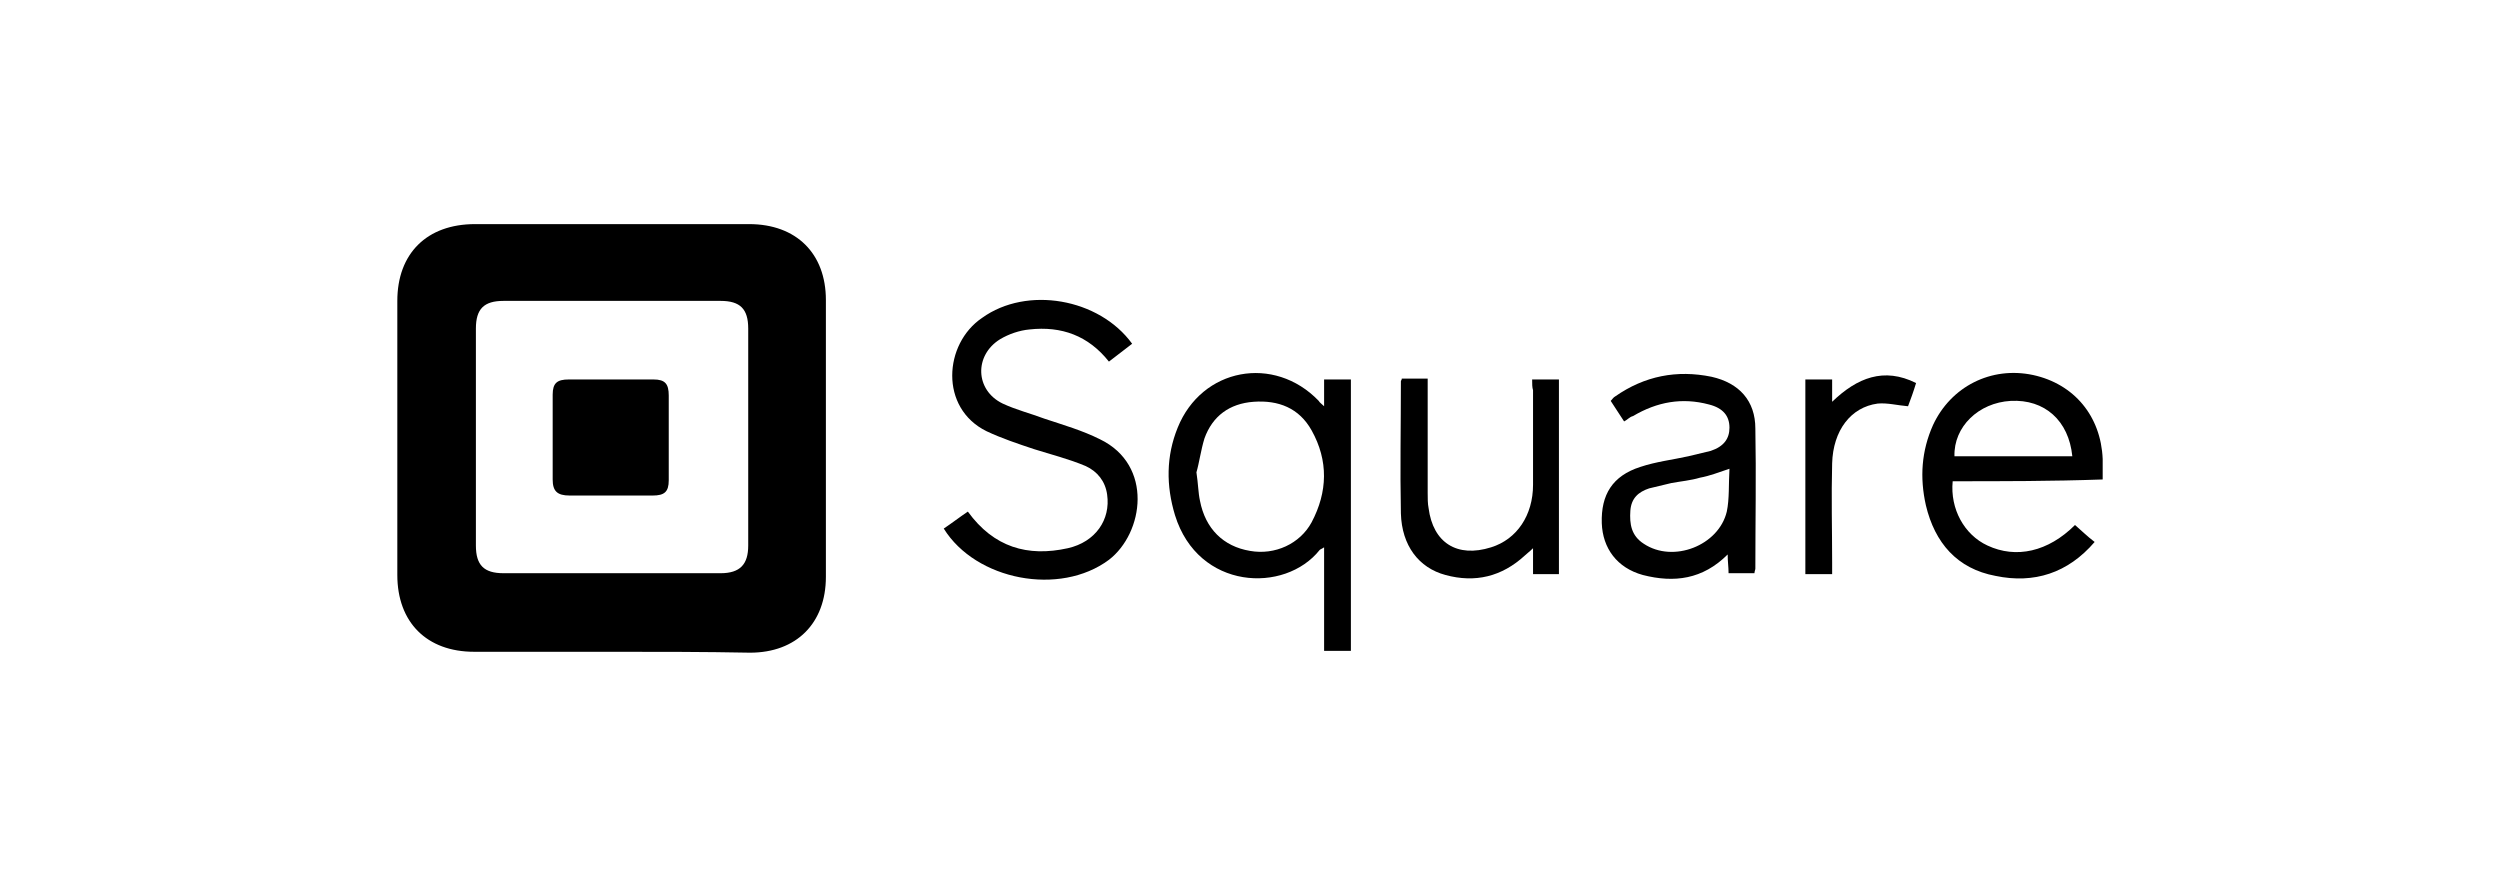
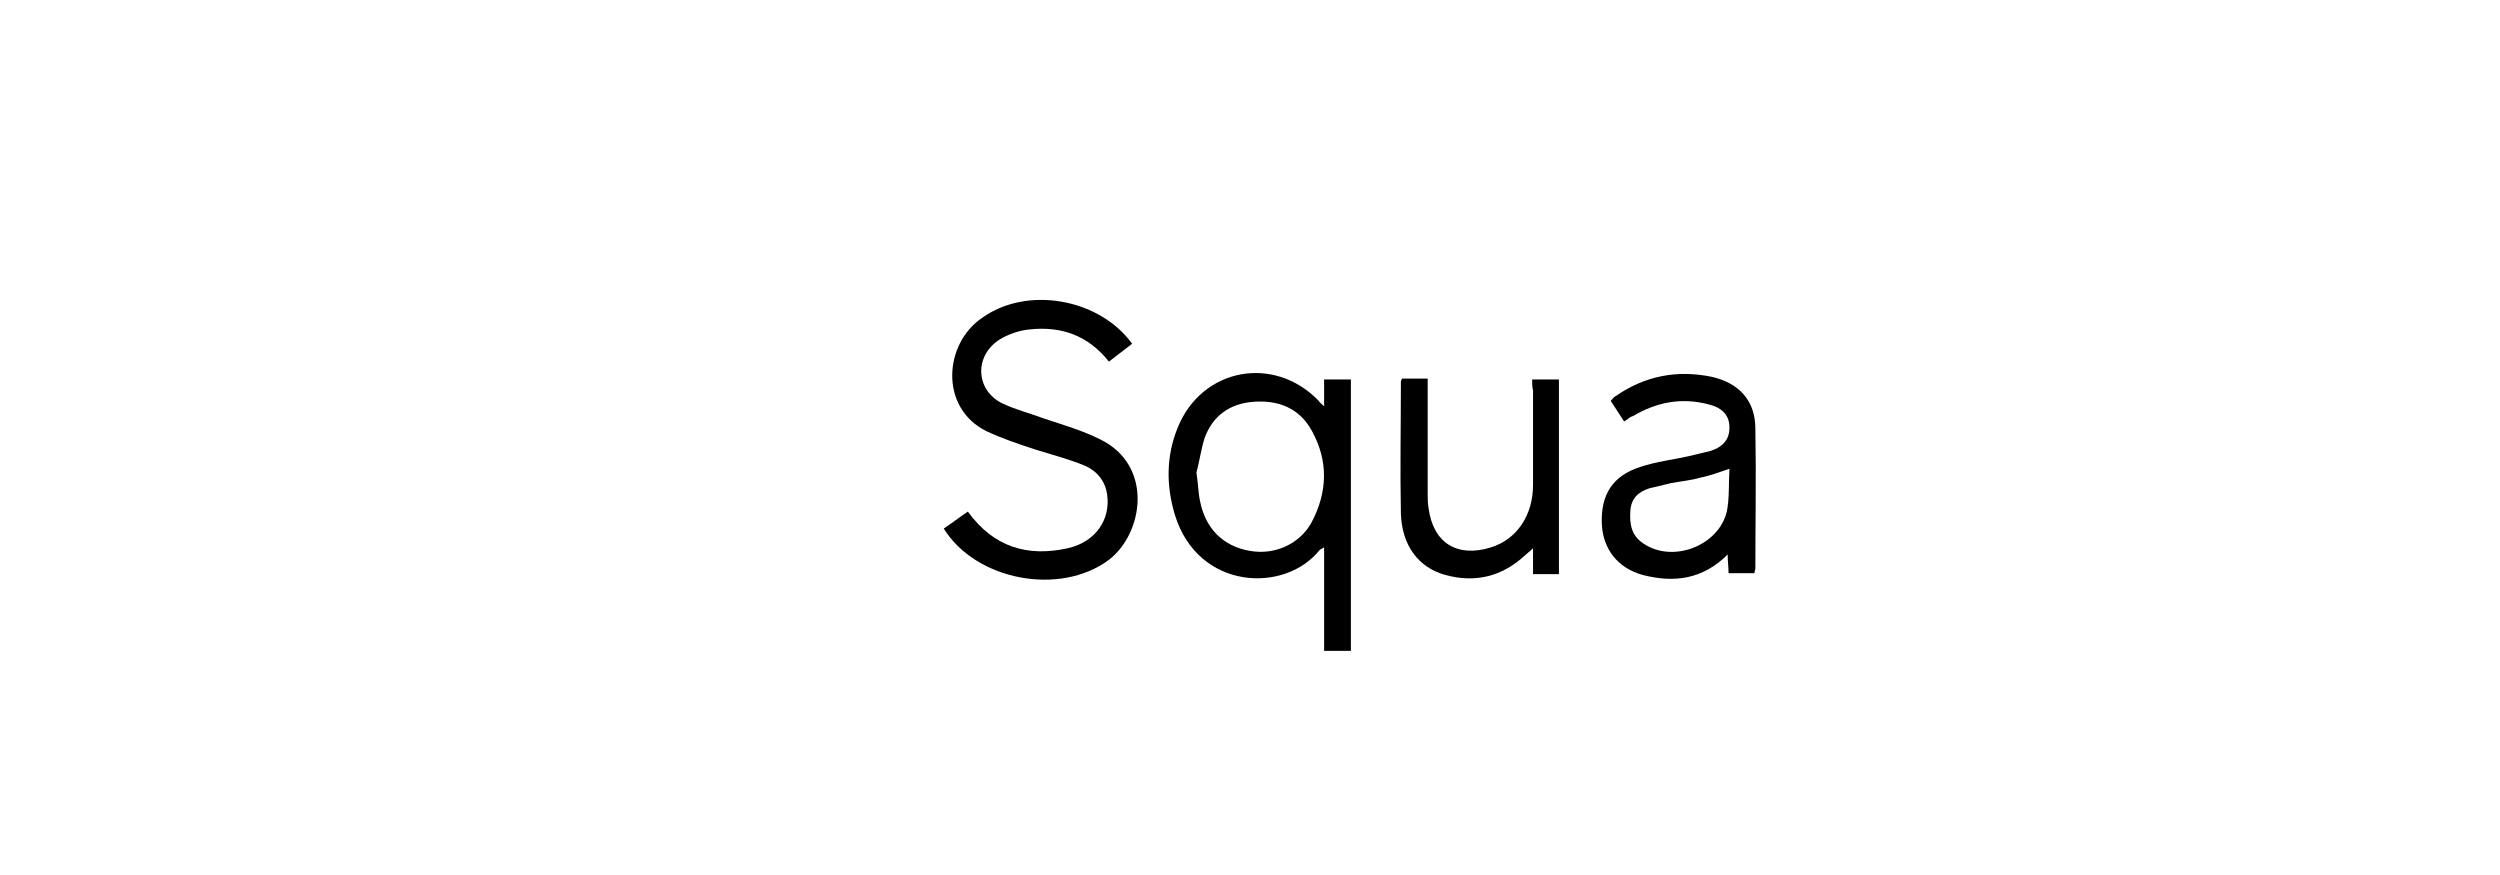
<svg xmlns="http://www.w3.org/2000/svg" version="1.1" x="0px" y="0px" width="280px" height="98px" viewBox="0 0 280 98" style="enable-background:new 0 0 280 98;" xml:space="preserve">
  <style type="text/css">
	.st0{display:none;}
	.st1{display:inline;fill:#EAEAEA;}
	.st2{fill:#F26924;}
	.st3{fill:#101820;}
	.st4{clip-path:url(#SVGID_00000179617727728077538140000005704155414204020911_);}
	.st5{fill:#001A43;}
	.st6{fill:#00D8D8;}
	.st7{fill:#6D40FF;}
	.st8{fill:#FFFFFF;}
	.st9{fill:#F23A1D;}
	.st10{fill:none;}
	.st11{fill-rule:evenodd;clip-rule:evenodd;fill:#D2FBEF;}
	.st12{fill:#2C275F;}
	.st13{fill-rule:evenodd;clip-rule:evenodd;fill:#2C275F;}
	.st14{fill:#00D639;}
	.st15{fill:#089949;}
	.st16{fill:#F9B21D;}
	.st17{fill:#E42527;}
	.st18{fill:#226DB4;}
</style>
  <g id="Guide" class="st0">
-     <rect x="25" y="25" class="st1" width="230" height="48" />
-   </g>
+     </g>
  <g id="Logos">
    <g>
-       <path d="M68.5,73c-5.1,0-10.2,0-15.4,0c-5.3,0-8.6-3.3-8.6-8.6c0-10.2,0-20.5,0-30.7c0-5.3,3.3-8.6,8.7-8.6c10.2,0,20.5,0,30.7,0    c5.3,0,8.6,3.3,8.6,8.5c0,10.3,0,20.6,0,31c0,5.2-3.3,8.5-8.5,8.5C78.9,73,73.7,73,68.5,73z M53.3,48.9c0,4.1,0,8.1,0,12.2    c0,2.2,0.9,3.1,3.1,3.1c8.1,0,16.2,0,24.3,0c2.2,0,3.1-1,3.1-3.1c0-8.1,0-16.2,0-24.3c0-2.2-0.9-3.1-3.1-3.1c-8.1,0-16.2,0-24.3,0    c-2.2,0-3.1,0.9-3.1,3.1C53.3,40.9,53.3,44.9,53.3,48.9z" />
      <path d="M126.8,38.5c-0.9,0.7-1.7,1.3-2.6,2c-2.3-2.9-5.3-4-8.9-3.6c-1.1,0.1-2.3,0.5-3.3,1.1c-2.9,1.8-2.8,5.7,0.3,7.2    c1.5,0.7,3.1,1.1,4.7,1.7c2.1,0.7,4.2,1.3,6.2,2.3c6,2.9,4.9,10.5,1,13.5c-5.5,4.1-14.9,2.3-18.5-3.5c0.9-0.6,1.8-1.3,2.7-1.9    c2.9,4,6.7,5.1,11.2,4.1c3.1-0.7,4.8-3.2,4.4-6c-0.2-1.5-1.1-2.6-2.4-3.2c-1.9-0.8-3.9-1.3-5.8-1.9c-1.8-0.6-3.6-1.2-5.3-2    c-5.3-2.6-4.8-9.8-0.5-12.7C115,32,123.1,33.4,126.8,38.5z" />
      <path d="M148.3,45.5c0-1.2,0-2,0-3c1.1,0,2,0,3,0c0,10.2,0,20.3,0,30.4c-1,0-1.9,0-3,0c0-3.8,0-7.6,0-11.6    c-0.3,0.2-0.4,0.2-0.5,0.3c-3.9,4.9-13.6,4.5-16.2-3.9c-1-3.3-1-6.6,0.3-9.8c2.7-6.7,10.8-8.2,15.8-3    C147.8,45.1,148,45.2,148.3,45.5z M134,52.9c0.2,1.3,0.2,2.3,0.4,3.2c0.6,3.1,2.6,5.1,5.6,5.6c2.8,0.5,5.6-0.8,6.9-3.2    c1.8-3.4,1.9-6.9,0-10.3c-1.4-2.5-3.7-3.4-6.5-3.2c-2.7,0.2-4.6,1.6-5.5,4.1C134.5,50.4,134.3,51.9,134,52.9z" />
-       <path d="M218.7,53.9c-0.3,3.1,1.3,6,3.9,7.2c3.2,1.5,6.8,0.7,9.8-2.3c0.7,0.6,1.4,1.3,2.2,1.9c-3,3.5-6.8,4.7-11.1,3.8    c-4.3-0.8-6.8-3.7-7.8-7.9c-0.7-3.1-0.5-6.1,0.8-9c2-4.3,6.5-6.6,11.2-5.6c4.6,1,7.6,4.6,7.8,9.4c0,0.7,0,1.5,0,2.3    C229.8,53.9,224.2,53.9,218.7,53.9z M232.1,51.1c-0.4-4-3.1-6.4-6.9-6.2c-3.6,0.2-6.4,2.9-6.3,6.2    C223.2,51.1,227.6,51.1,232.1,51.1z" />
      <path d="M181.9,47.2c-0.5-0.8-1-1.5-1.5-2.3c0.2-0.2,0.3-0.4,0.5-0.5c3.3-2.3,6.9-3,10.8-2.2c3.1,0.7,4.9,2.7,4.9,5.8    c0.1,5.2,0,10.5,0,15.7c0,0.1-0.1,0.3-0.1,0.5c-1,0-1.9,0-2.9,0c0-0.7-0.1-1.3-0.1-2.1c-2.8,2.8-6,3.2-9.5,2.3    c-2.9-0.8-4.5-3-4.6-5.8c-0.1-3.2,1.2-5.3,4.3-6.3c1.8-0.6,3.6-0.8,5.4-1.2c0.8-0.2,1.7-0.4,2.5-0.6c1.5-0.5,2.1-1.4,2.1-2.6    c0-1.3-0.7-2.2-2.3-2.6c-3-0.8-5.8-0.3-8.5,1.3C182.5,46.7,182.3,47,181.9,47.2z M193.7,52.5c-1.2,0.4-2.2,0.8-3.3,1    c-1,0.3-2.1,0.4-3.2,0.6c-0.8,0.2-1.7,0.4-2.5,0.6c-1.2,0.4-2,1.1-2.1,2.5c-0.1,1.5,0.1,2.8,1.5,3.7c3.3,2.2,8.4,0.2,9.3-3.6    C193.7,55.9,193.6,54.2,193.7,52.5z" />
      <path d="M171.6,42.5c1.1,0,2,0,3,0c0,7.3,0,14.5,0,21.8c-1,0-1.9,0-2.9,0c0-0.9,0-1.7,0-2.9c-0.4,0.4-0.7,0.6-0.9,0.8    c-2.6,2.4-5.6,3.1-8.9,2.2c-3-0.8-4.9-3.3-5-6.9c-0.1-4.9,0-9.8,0-14.8c0-0.1,0.1-0.1,0.1-0.3c0.9,0,1.8,0,2.9,0    c0,0.4,0,0.8,0,1.2c0,3.9,0,7.8,0,11.6c0,0.6,0,1.2,0.1,1.7c0.5,3.9,3.2,5.6,7,4.4c2.9-0.9,4.7-3.6,4.7-7c0-3.5,0-7.1,0-10.6    C171.6,43.4,171.6,43,171.6,42.5z" />
-       <path d="M202.2,42.5c1,0,1.9,0,3,0c0,0.8,0,1.5,0,2.5c2.8-2.7,5.8-3.9,9.4-2.1c-0.3,1-0.6,1.8-0.9,2.6c-1.2-0.1-2.3-0.4-3.4-0.3    c-3,0.4-5,3-5.1,6.7c-0.1,3.7,0,7.4,0,11.1c0,0.4,0,0.8,0,1.3c-1,0-2,0-3,0C202.2,57,202.2,49.8,202.2,42.5z" />
-       <path d="M68.5,55.5c-1.6,0-3.1,0-4.7,0c-1.4,0-1.9-0.5-1.9-1.8c0-3.2,0-6.4,0-9.5c0-1.3,0.5-1.7,1.8-1.7c3.2,0,6.4,0,9.5,0    c1.3,0,1.7,0.5,1.7,1.8c0,3.2,0,6.4,0,9.5c0,1.3-0.5,1.7-1.8,1.7C71.7,55.5,70.1,55.5,68.5,55.5z" />
    </g>
  </g>
</svg>